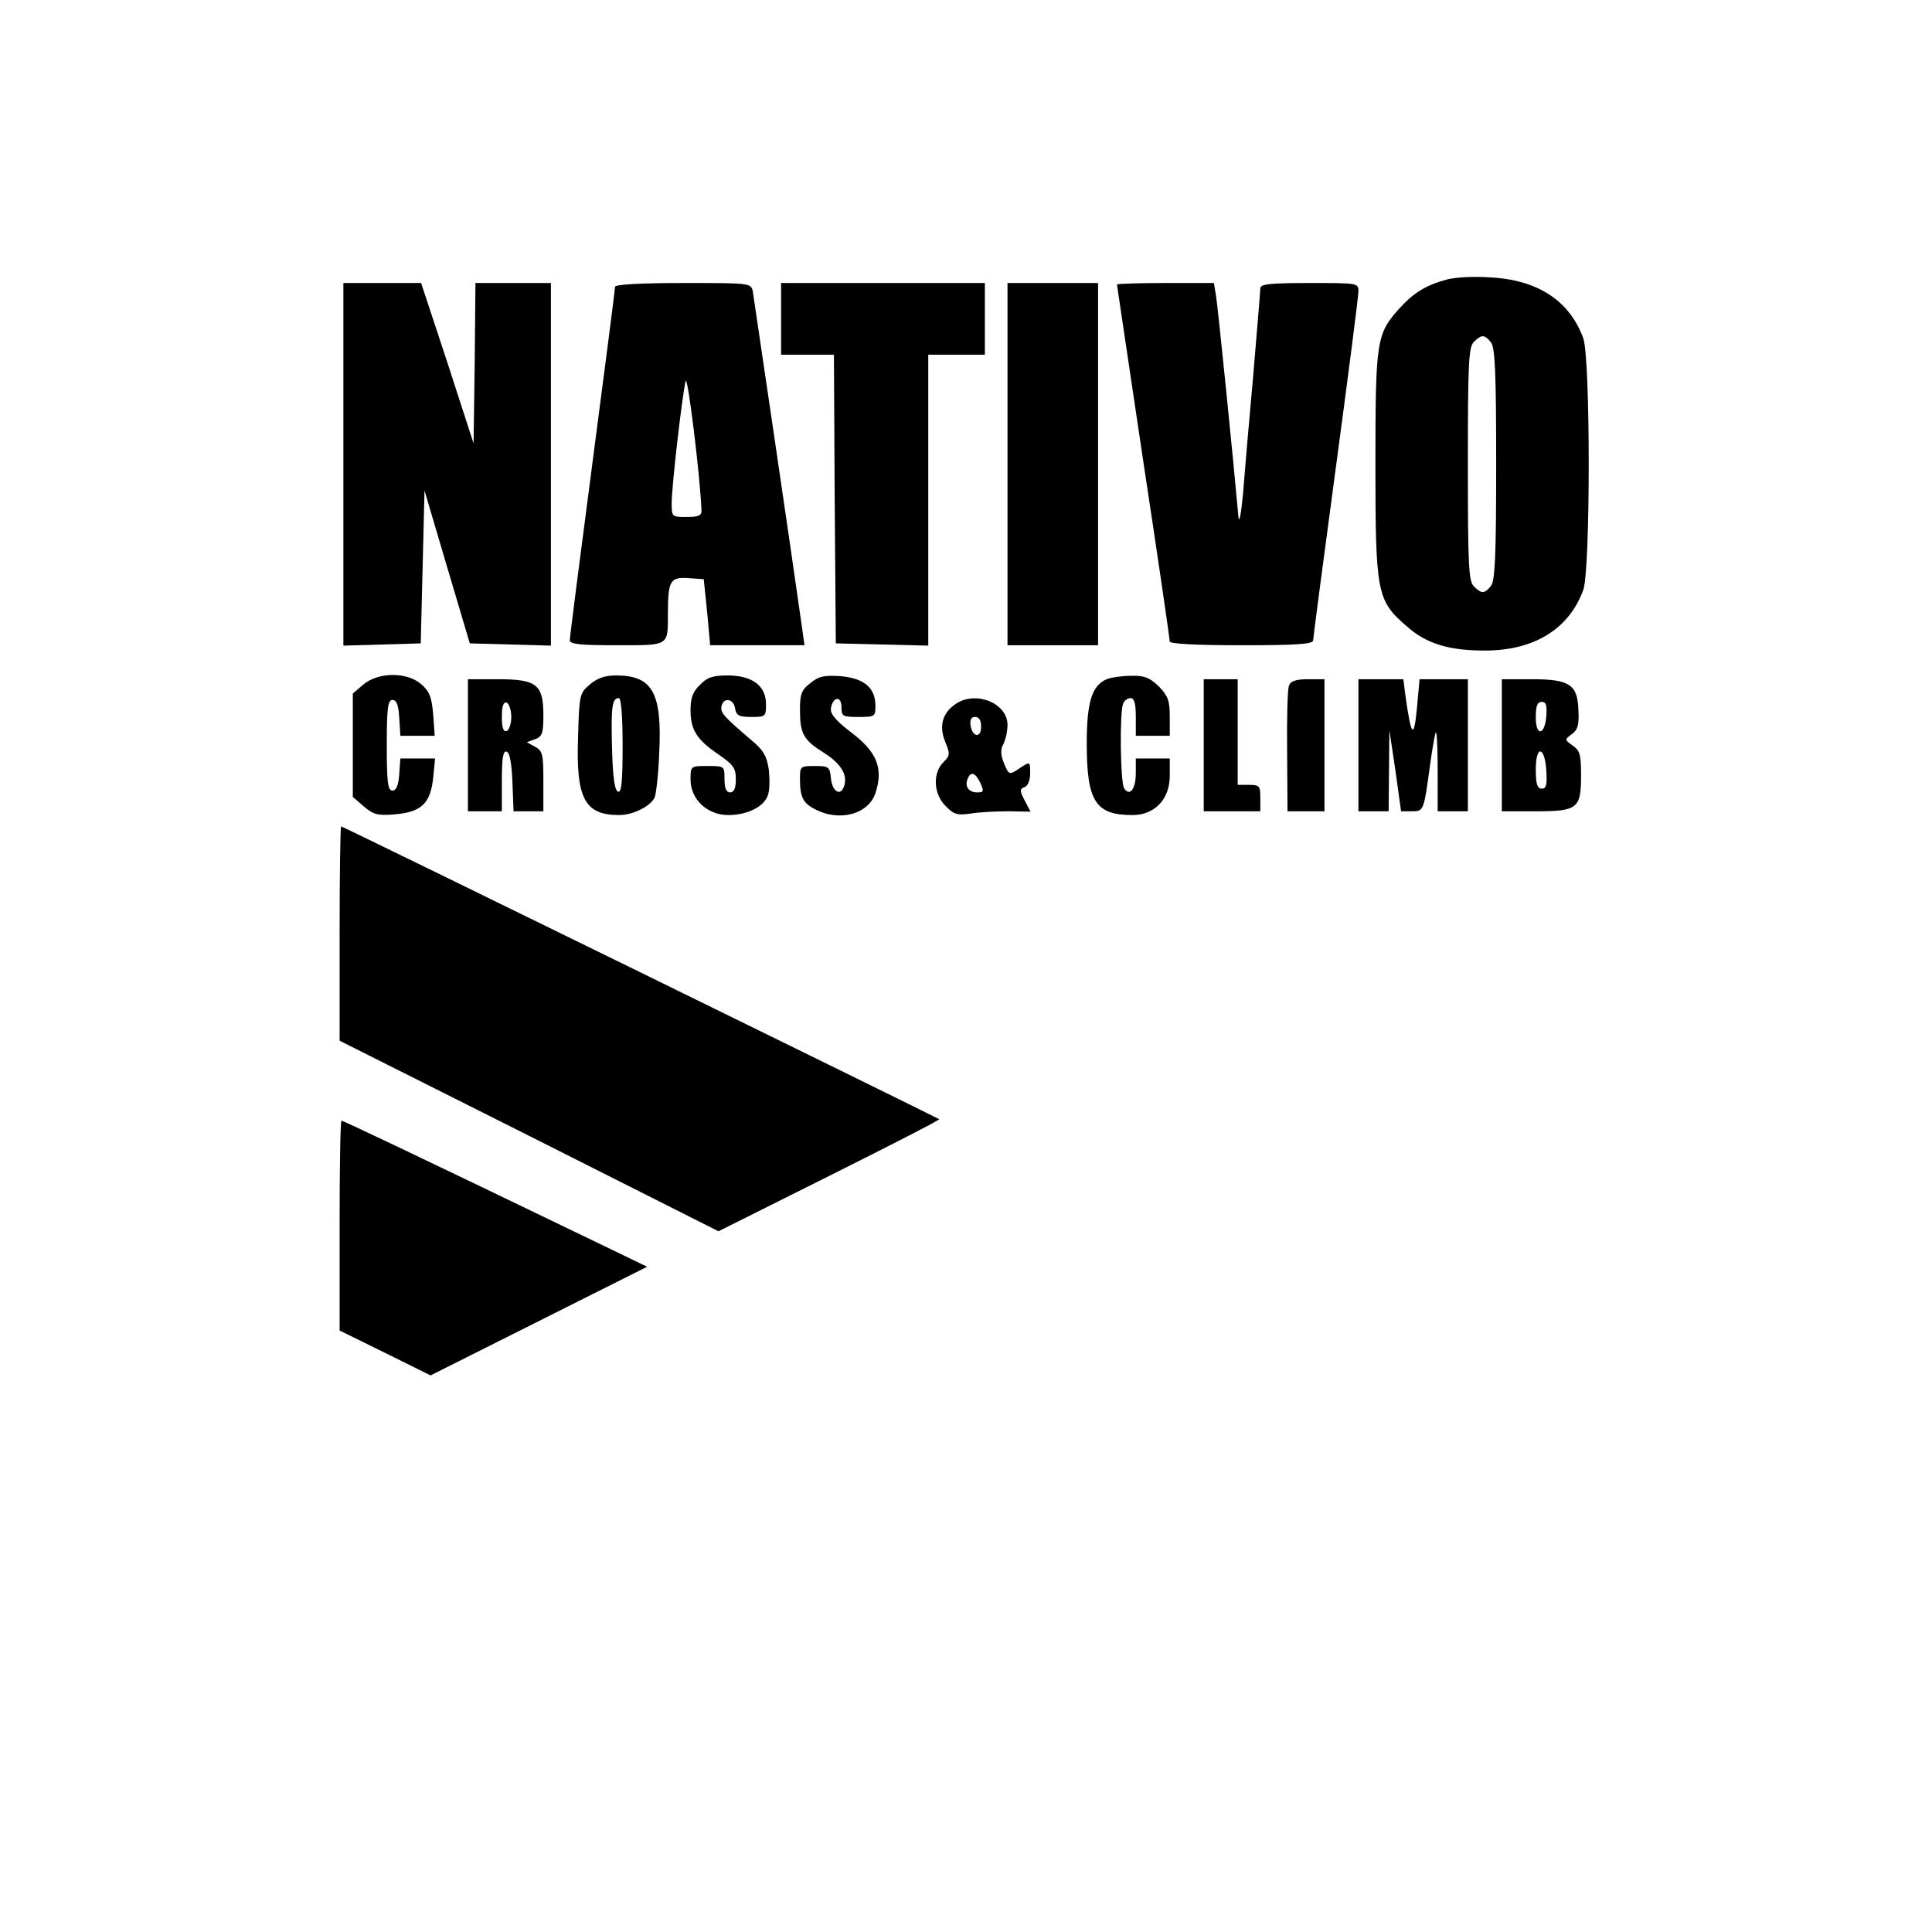
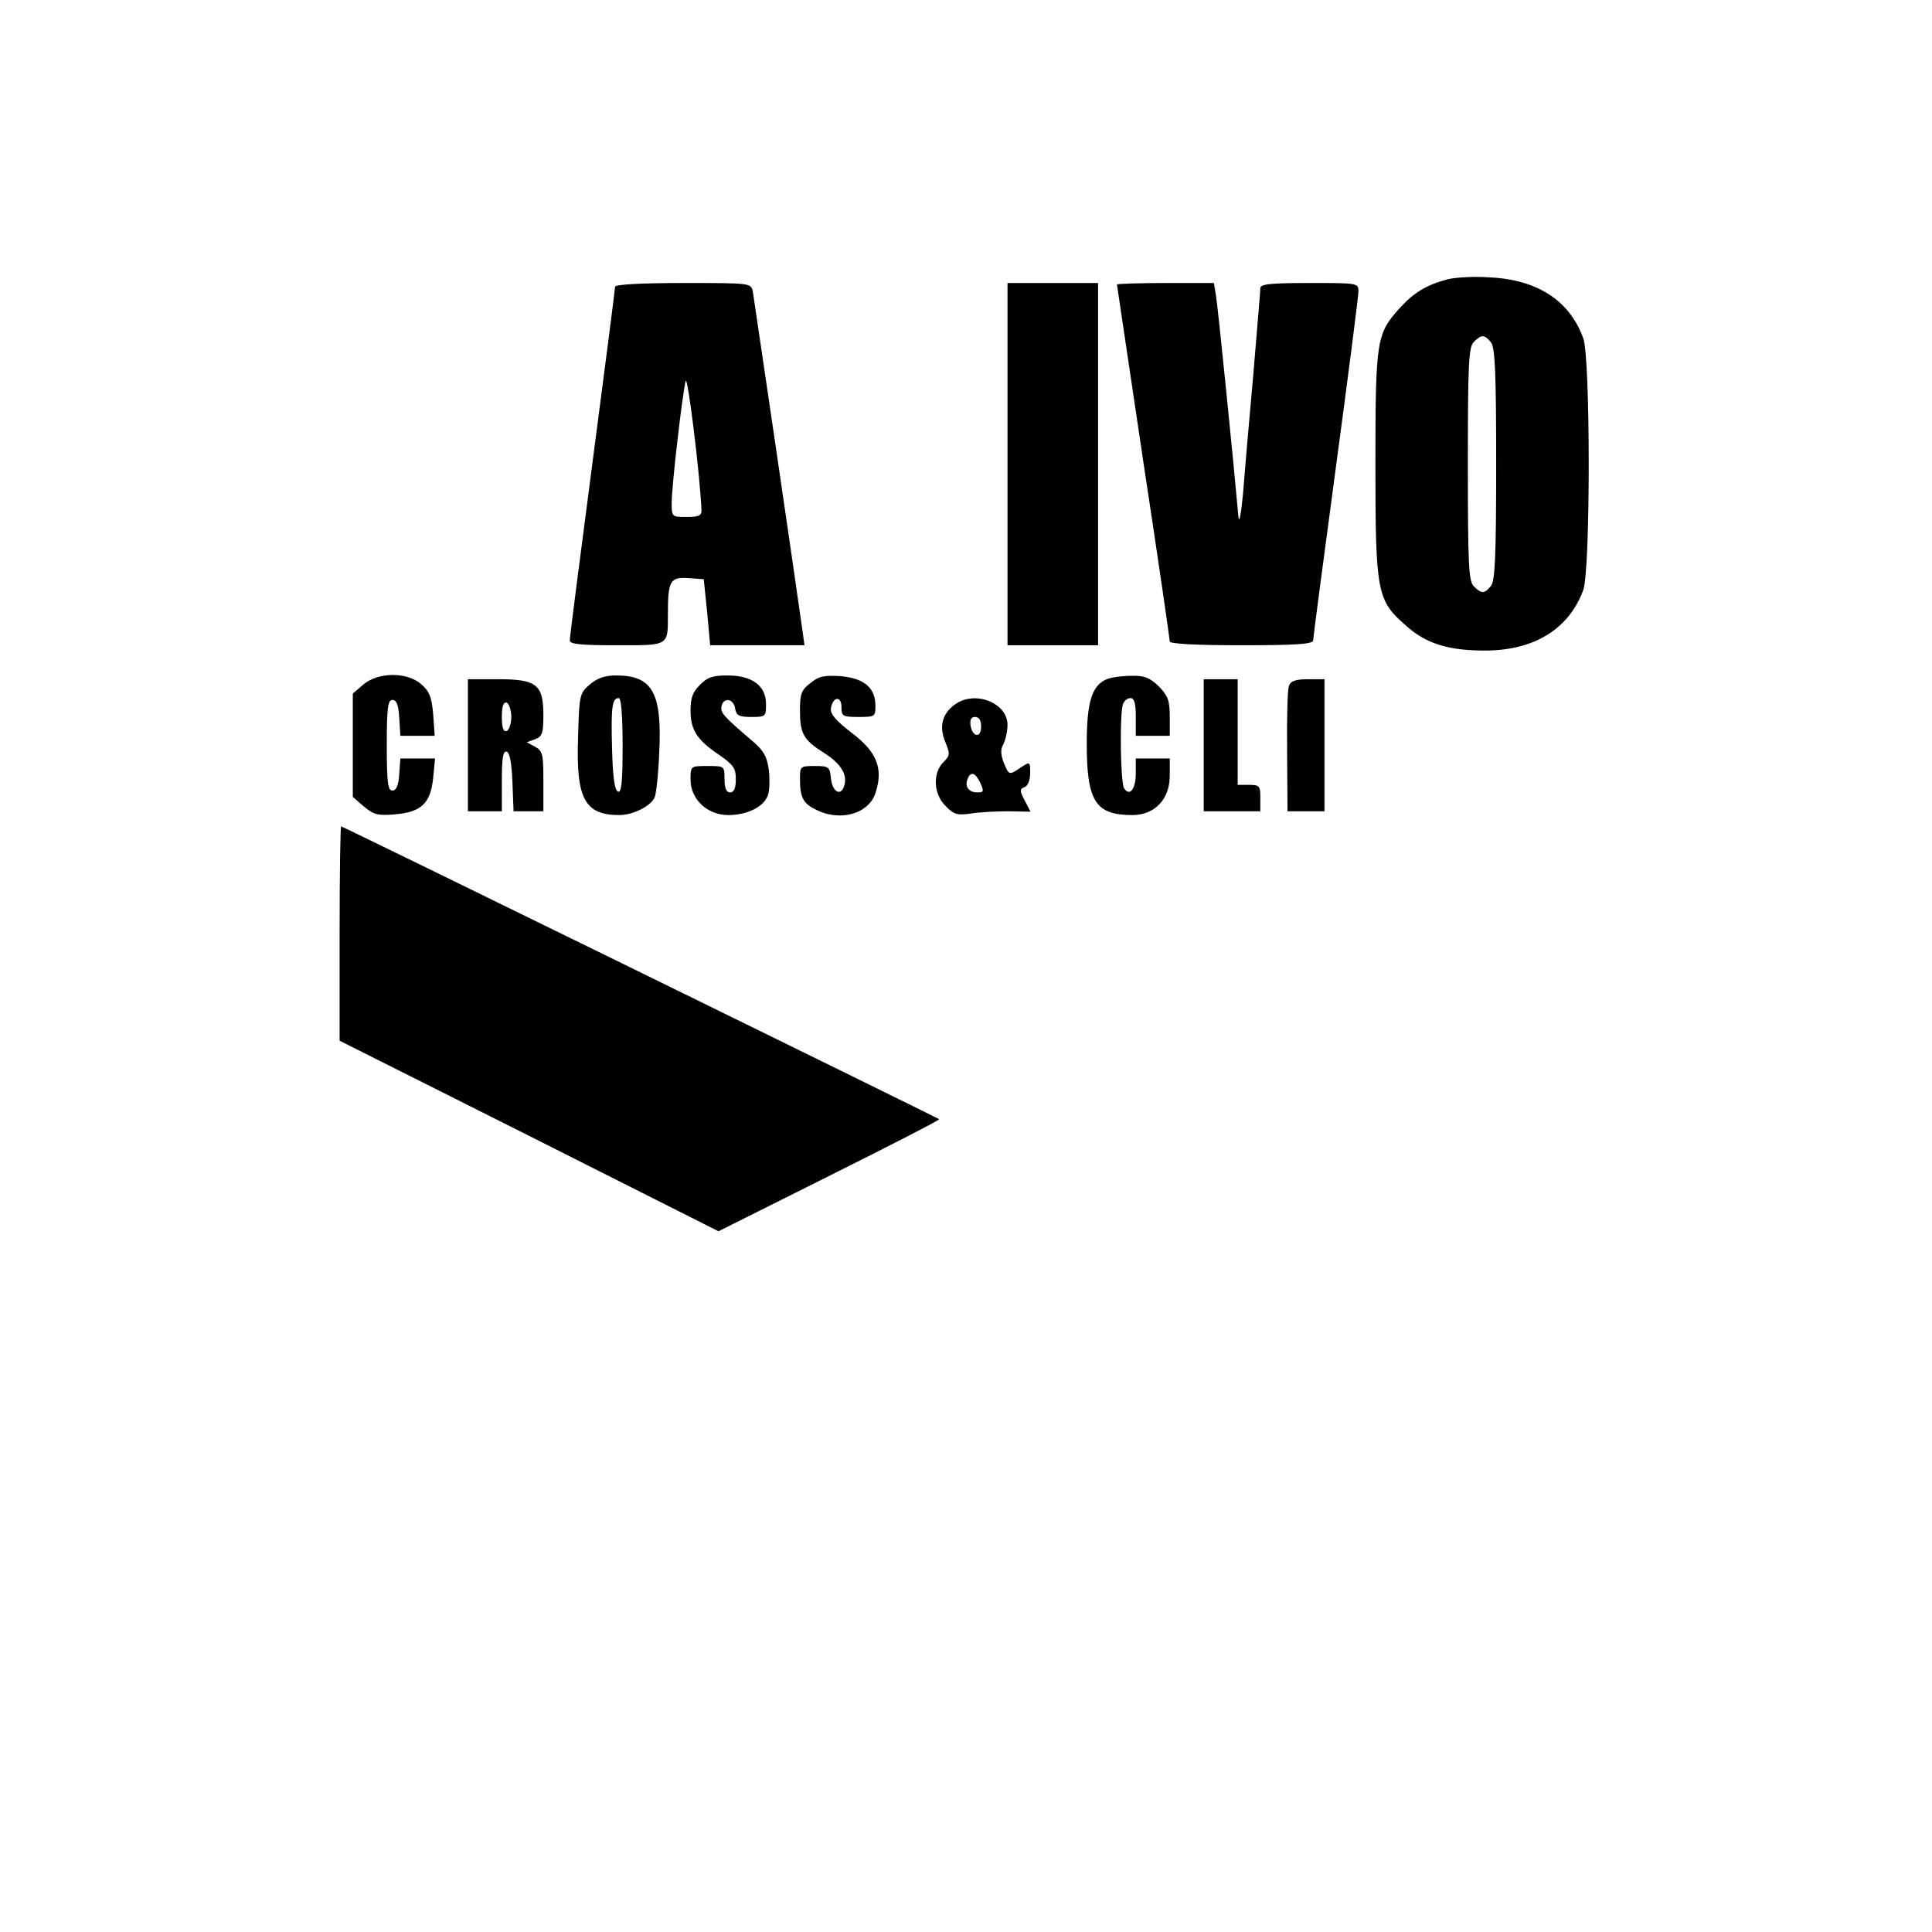
<svg xmlns="http://www.w3.org/2000/svg" version="1.0" width="512pt" height="512pt" viewBox="0 0 512 512" preserveAspectRatio="xMidYMid meet">
  <g transform="translate(0,512) scale(0.1,-0.1)" fill="#000000" stroke="none">
    <path d="M3837 4380 c-57 -15 -90 -35 -129 -78 -60 -67 -63 -84 -63 -412 0 -341 4 -361 81 -428 54 -49 116 -67 216 -66 127 2 217 59 254 161 19 54 19 612 0 666 -36 100 -121 156 -249 162 -39 3 -89 0 -110 -5z m114 -167 c11 -13 14 -78 14 -323 0 -245 -3 -310 -14 -323 -17 -21 -25 -21 -45 -1 -14 13 -16 57 -16 324 0 267 2 311 16 324 20 20 28 20 45 -1z" />
-     <path d="M910 3890 l0 -481 103 3 102 3 5 202 5 203 60 -203 60 -202 108 -3 107 -3 0 481 0 480 -100 0 -100 0 -2 -212 -3 -213 -69 213 -70 212 -103 0 -103 0 0 -480z" />
    <path d="M1630 4360 c0 -6 -27 -216 -60 -467 -33 -251 -60 -462 -60 -470 0 -10 27 -13 124 -13 140 0 136 -3 136 83 0 88 6 98 54 95 l41 -3 9 -87 8 -88 125 0 125 0 -6 43 c-23 165 -128 876 -131 895 -5 22 -7 22 -185 22 -115 0 -180 -4 -180 -10z m229 -592 c1 -14 -7 -18 -39 -18 -39 0 -40 0 -40 37 0 44 28 287 37 323 5 20 38 -247 42 -342z" />
-     <path d="M2070 4275 l0 -95 70 0 70 0 2 -382 3 -383 123 -3 122 -3 0 386 0 385 75 0 75 0 0 95 0 95 -270 0 -270 0 0 -95z" />
    <path d="M2670 3890 l0 -480 120 0 120 0 0 480 0 480 -120 0 -120 0 0 -480z" />
    <path d="M2960 4366 c0 -2 32 -213 70 -470 39 -256 70 -470 70 -476 0 -6 67 -10 190 -10 145 0 190 3 190 13 0 6 27 212 60 457 33 245 60 455 60 468 0 22 -2 22 -130 22 -106 0 -130 -3 -130 -14 0 -8 -9 -113 -19 -233 -11 -120 -23 -261 -27 -313 -5 -52 -10 -79 -12 -60 -13 147 -54 552 -59 583 l-6 37 -128 0 c-71 0 -129 -2 -129 -4z" />
    <path d="M963 3306 l-28 -24 0 -137 0 -137 29 -25 c26 -22 37 -25 83 -21 70 6 94 29 101 97 l5 51 -46 0 -46 0 -3 -42 c-2 -30 -8 -43 -18 -43 -12 0 -15 20 -15 120 0 100 3 120 15 120 11 0 16 -13 18 -47 l3 -48 46 0 45 0 -4 57 c-4 46 -10 61 -32 80 -38 33 -114 32 -153 -1z" />
    <path d="M1563 3306 c-27 -23 -28 -28 -31 -138 -6 -164 17 -208 109 -208 37 0 84 24 94 47 4 10 10 63 12 118 8 159 -18 205 -114 205 -30 0 -50 -7 -70 -24z m87 -162 c0 -96 -3 -125 -12 -122 -9 3 -14 37 -16 113 -3 112 0 135 18 135 6 0 10 -46 10 -126z" />
    <path d="M1855 3305 c-19 -18 -25 -35 -25 -67 0 -52 16 -78 75 -118 39 -27 45 -36 45 -65 0 -24 -5 -35 -15 -35 -10 0 -15 11 -15 35 0 35 0 35 -45 35 -45 0 -45 0 -45 -36 0 -52 44 -94 100 -94 53 0 98 24 106 56 4 14 4 44 1 67 -5 33 -14 49 -44 74 -76 65 -84 74 -81 91 5 25 32 21 36 -5 3 -19 10 -23 43 -23 38 0 39 1 39 34 0 49 -37 76 -102 76 -39 0 -54 -5 -73 -25z" />
    <path d="M2148 3310 c-24 -18 -28 -29 -28 -71 0 -64 9 -80 65 -115 45 -29 63 -59 51 -90 -10 -25 -31 -10 -34 24 -3 30 -6 32 -43 32 -38 0 -39 -1 -39 -34 0 -48 8 -65 41 -81 65 -34 143 -12 160 46 20 64 2 107 -64 157 -43 33 -57 50 -55 65 5 31 28 34 28 3 0 -24 3 -26 45 -26 43 0 45 1 45 29 0 48 -29 73 -91 79 -45 3 -59 0 -81 -18z" />
    <path d="M2933 3320 c-39 -16 -53 -60 -53 -170 0 -154 23 -190 121 -190 59 0 99 42 99 104 l0 46 -45 0 -45 0 0 -39 c0 -42 -16 -63 -31 -40 -10 16 -12 199 -3 223 3 9 12 16 20 16 10 0 14 -14 14 -50 l0 -50 45 0 45 0 0 51 c0 43 -5 55 -29 80 -24 23 -38 29 -73 28 -24 0 -53 -4 -65 -9z" />
    <path d="M1240 3145 l0 -175 45 0 45 0 0 81 c0 60 3 80 13 77 8 -3 13 -31 15 -81 l3 -77 39 0 40 0 0 80 c0 72 -2 80 -22 91 l-22 12 22 8 c19 7 22 16 22 64 0 81 -18 95 -120 95 l-80 0 0 -175z m115 75 c0 -18 -6 -35 -12 -37 -9 -3 -13 8 -13 37 0 29 4 40 13 38 6 -3 12 -20 12 -38z" />
    <path d="M3190 3145 l0 -175 75 0 75 0 0 35 c0 32 -2 35 -30 35 l-30 0 0 140 0 140 -45 0 -45 0 0 -175z" />
    <path d="M3416 3303 c-4 -9 -6 -87 -5 -175 l1 -158 49 0 49 0 0 175 0 175 -44 0 c-32 0 -46 -5 -50 -17z" />
-     <path d="M3600 3145 l0 -175 40 0 40 0 1 108 1 107 16 -107 15 -108 28 0 c32 0 32 -1 49 124 6 44 13 82 15 85 3 2 5 -44 5 -102 l0 -107 40 0 40 0 0 175 0 175 -64 0 -64 0 -7 -77 c-8 -83 -15 -76 -30 30 l-6 47 -60 0 -59 0 0 -175z" />
-     <path d="M3980 3145 l0 -175 89 0 c112 0 121 7 121 95 0 55 -3 66 -22 79 -22 16 -22 16 -3 30 16 11 20 25 18 63 -2 69 -23 83 -124 83 l-79 0 0 -175z m118 78 c-4 -52 -28 -56 -28 -4 0 30 4 41 16 41 11 0 14 -9 12 -37z m0 -146 c2 -37 0 -47 -12 -47 -12 0 -16 12 -16 51 0 66 24 62 28 -4z" />
    <path d="M2532 3254 c-35 -24 -44 -59 -27 -100 13 -32 13 -36 -5 -54 -29 -29 -26 -85 6 -116 22 -23 31 -25 67 -20 23 4 68 6 100 6 l58 -1 -15 29 c-14 26 -14 31 -1 36 9 3 15 18 15 37 0 31 0 31 -25 15 -31 -21 -31 -21 -45 13 -8 21 -9 35 -1 49 6 12 11 34 11 51 0 58 -85 92 -138 55z m68 -60 c0 -31 -23 -28 -28 4 -2 15 2 22 12 22 11 0 16 -9 16 -26z m-2 -149 c10 -22 9 -25 -8 -25 -22 0 -34 15 -26 35 8 22 21 18 34 -10z" />
    <path d="M900 2646 l0 -284 502 -252 502 -253 294 147 c162 81 293 148 291 150 -7 5 -1580 776 -1585 776 -2 0 -4 -128 -4 -284z" />
-     <path d="M900 1872 l0 -278 120 -59 121 -60 287 144 287 144 -145 70 c-481 232 -660 317 -665 317 -3 0 -5 -125 -5 -278z" />
  </g>
</svg>